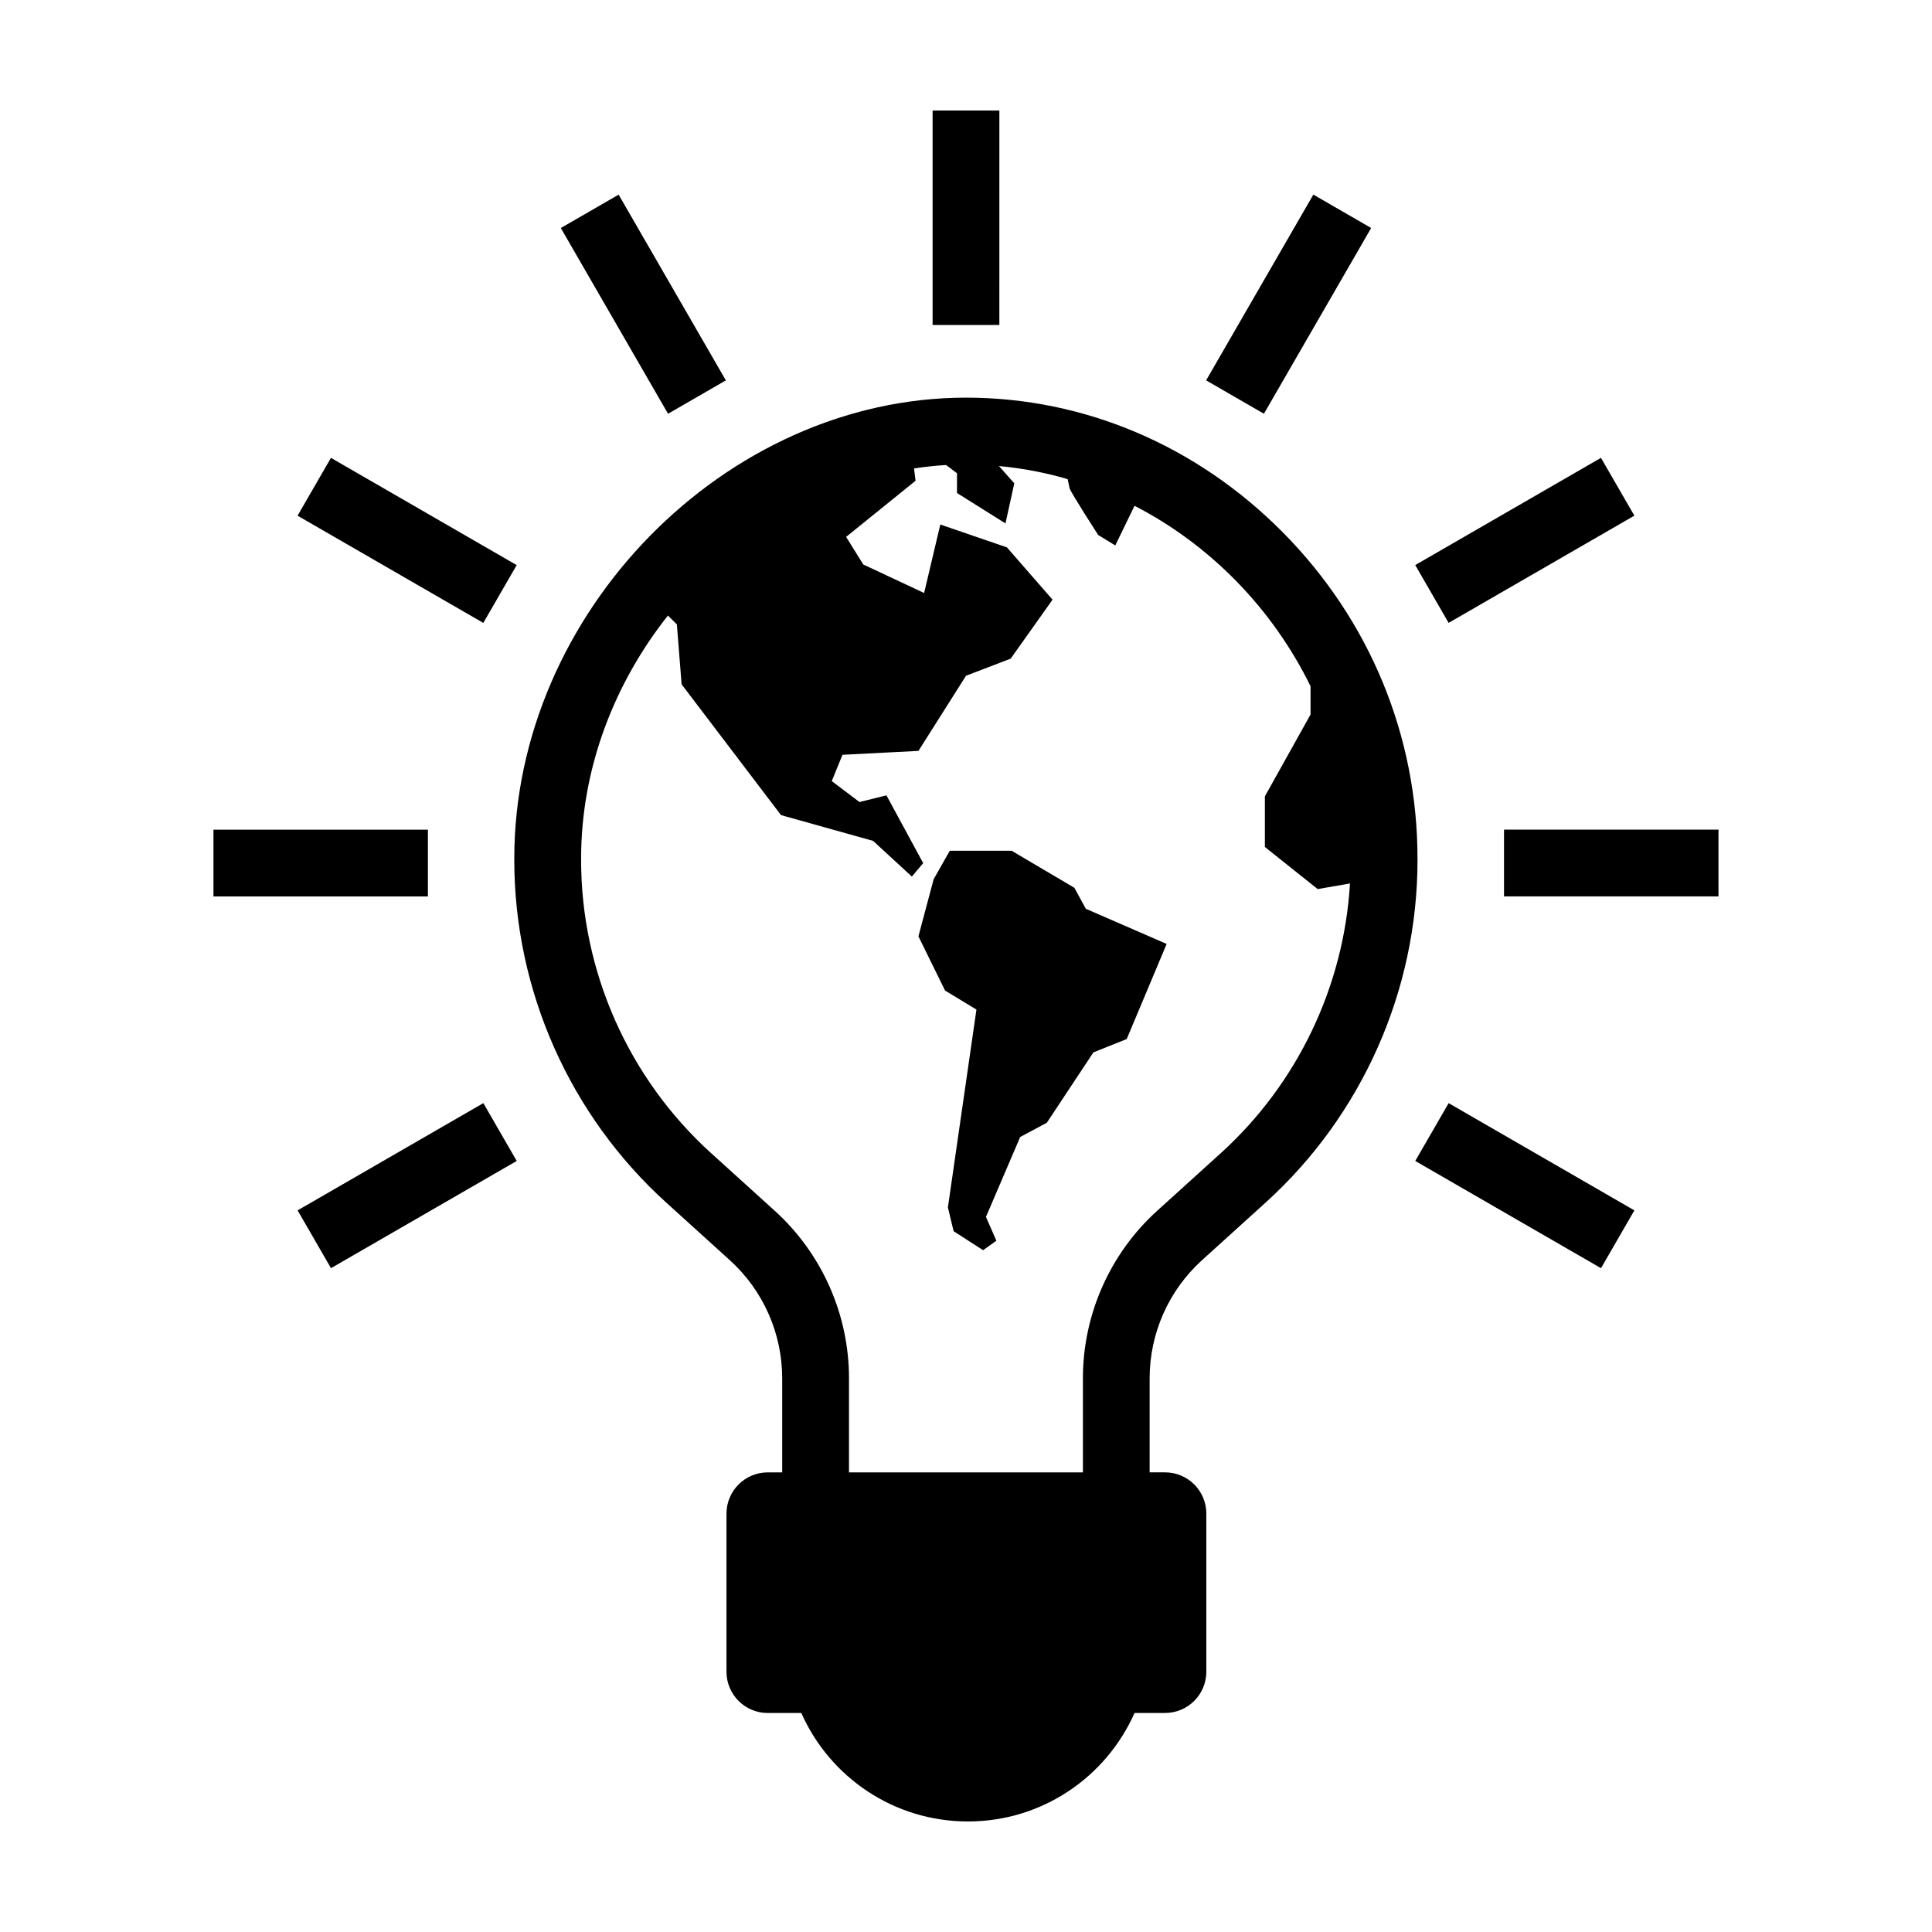
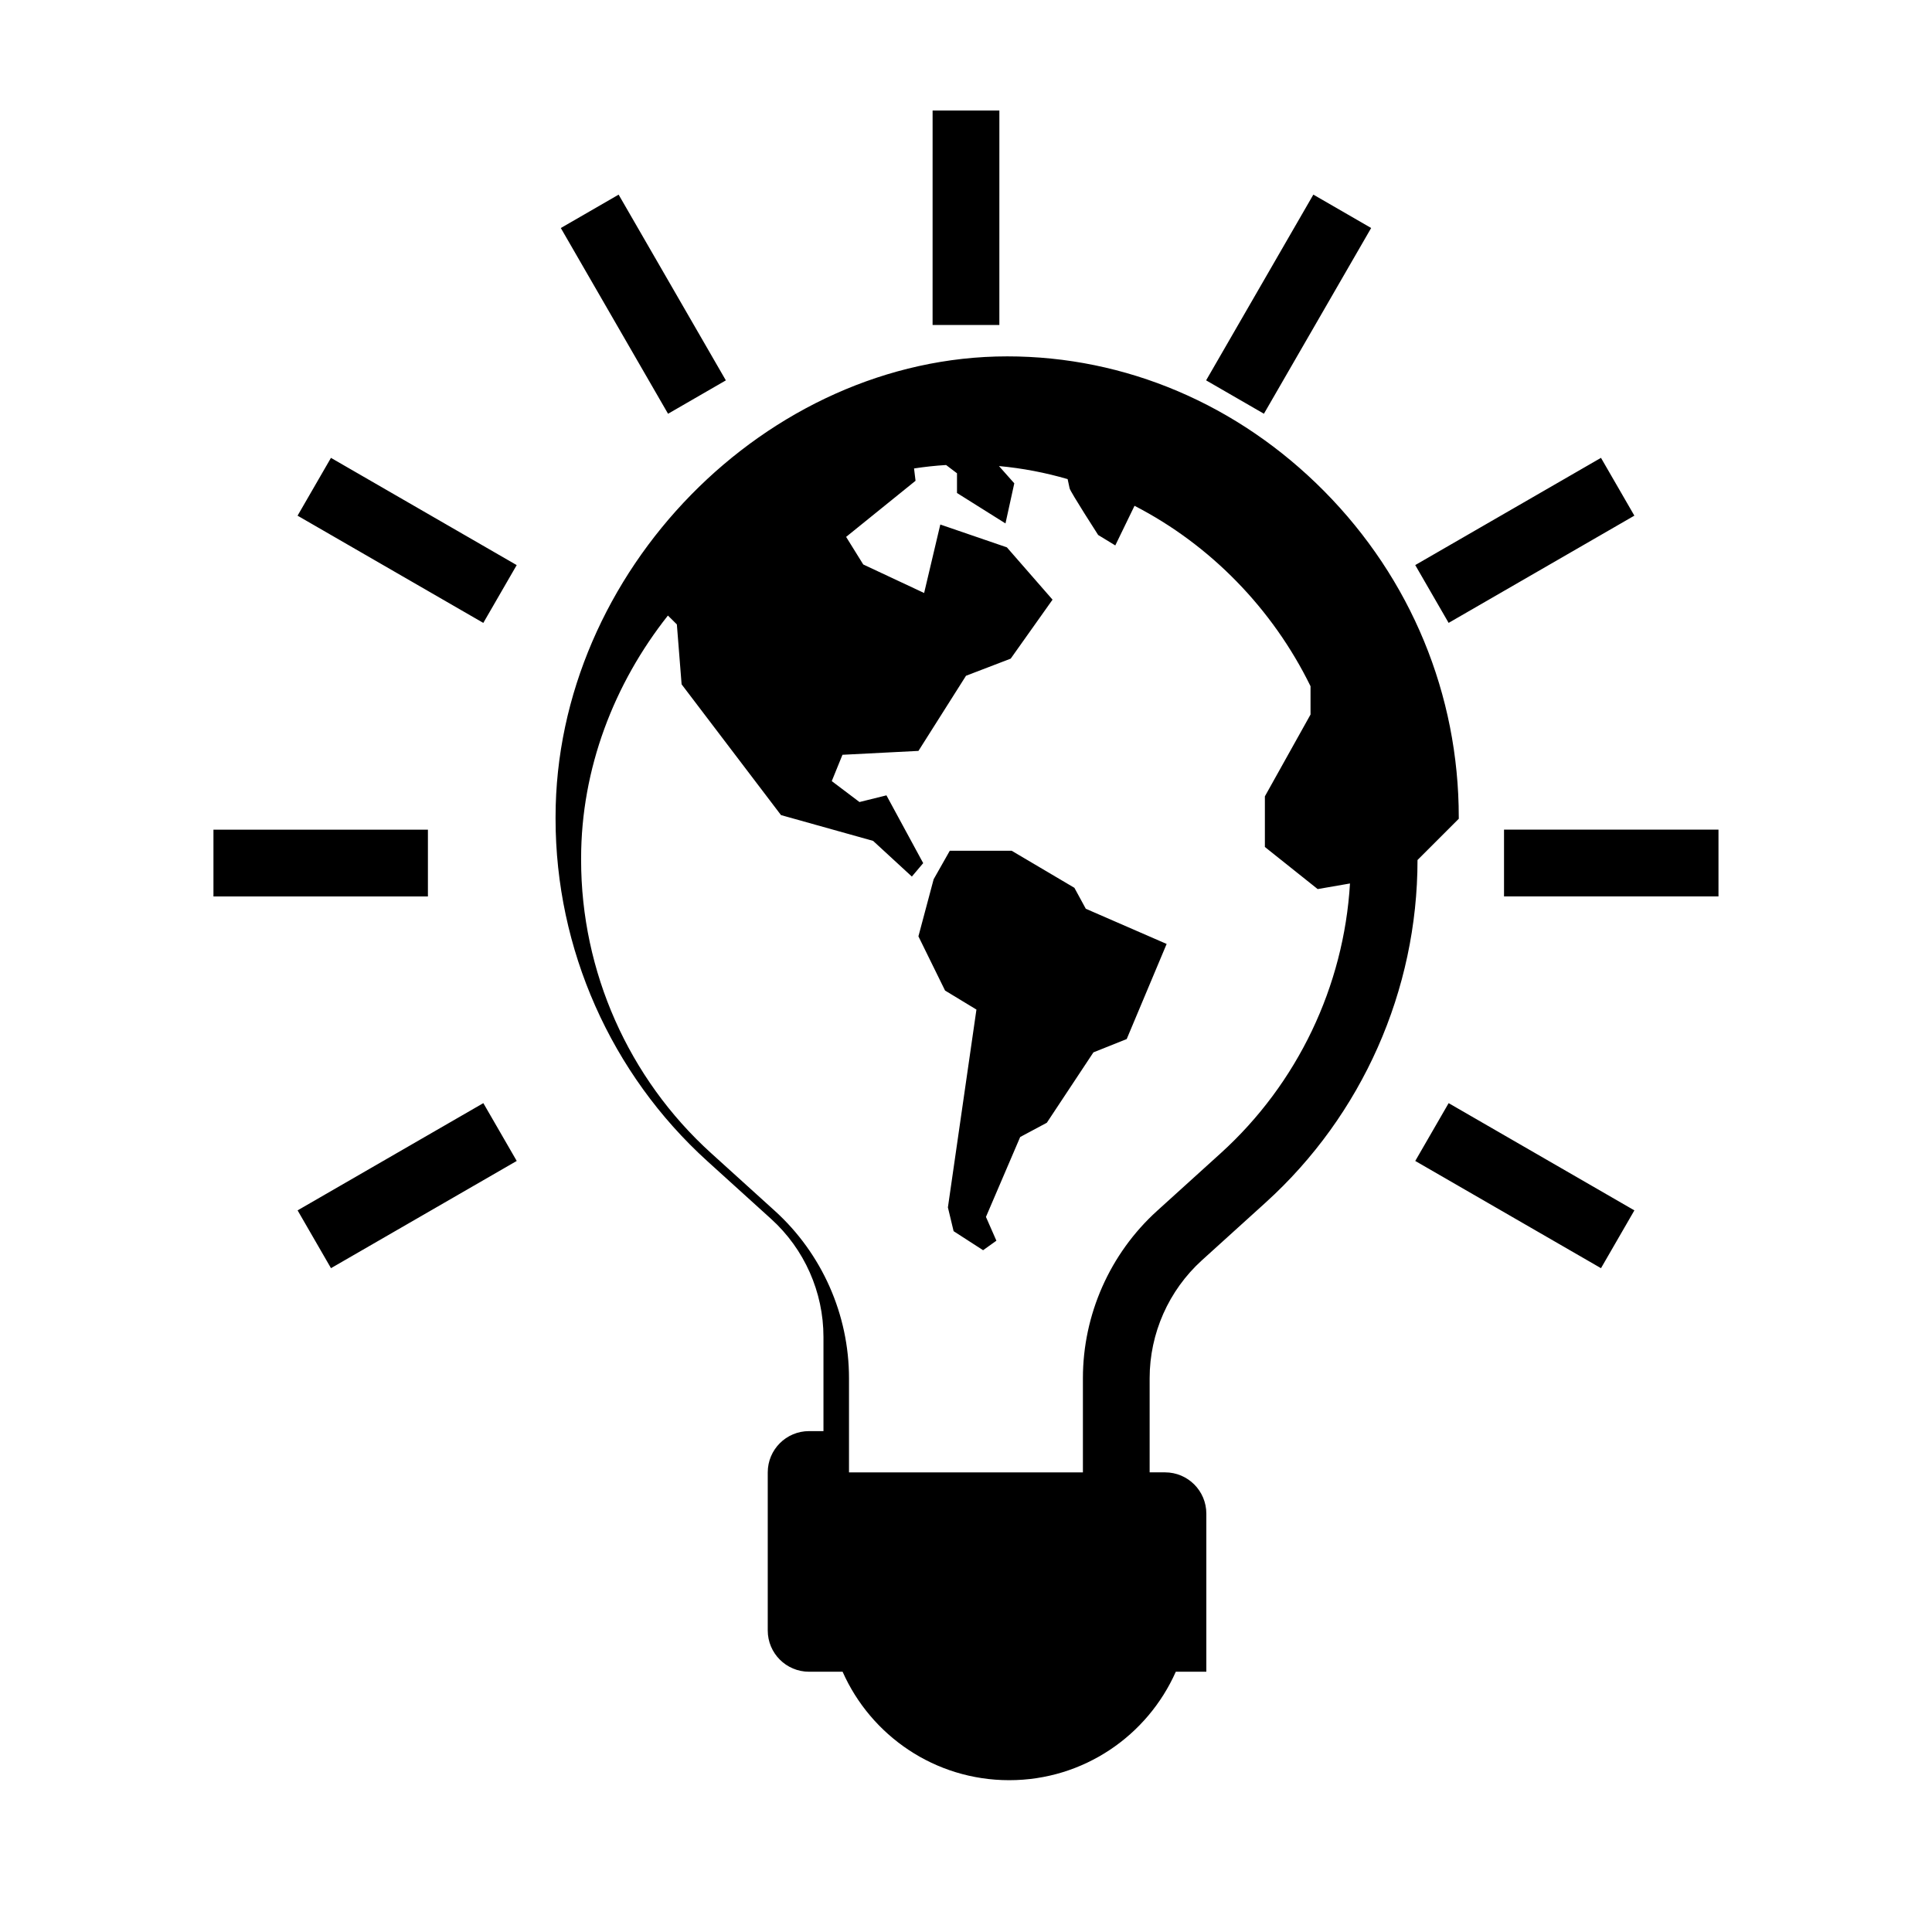
<svg xmlns="http://www.w3.org/2000/svg" fill="#000000" width="800px" height="800px" version="1.1" viewBox="144 144 512 512">
-   <path d="m408.84 230.12h-17.695l0.004-56.832h17.695zm-72.48 14.684-28.418-49.223-15.32 8.848 28.418 49.223zm-55.43 48.953-49.223-28.418-8.848 15.32 49.223 28.418zm-23.523 70.113h-56.84v17.695h56.836v-17.695zm-34.539 100.89 8.848 15.32 49.223-28.418-8.848-15.32zm296.19-13.094 49.223 28.418 8.848-15.32-49.223-28.418zm23.523-87.801v17.695h56.836v-17.695zm34.543-83.211-8.848-15.32-49.223 28.418 8.848 15.32zm-69.754-76.23-15.32-8.848-28.418 49.223 15.32 8.848zm12.285 167.49c0 34.512-14.664 67.598-40.238 90.766l-16.895 15.305c-8.805 7.981-13.855 19.371-13.855 31.25v24.957h4.086c6.039 0 10.938 4.898 10.938 10.938v41.891c0 6.039-4.898 10.938-10.938 10.938h-8.086c-7.508 16.938-24.445 28.75-44.156 28.75s-36.648-11.812-44.152-28.742h-8.898c-6.039 0-10.938-4.898-10.938-10.938v-41.891c0-6.039 4.898-10.938 10.938-10.938h3.828v-24.957c0-11.887-5.047-23.277-13.855-31.258l-16.895-15.305c-25.574-23.172-40.246-56.254-40.246-90.766v-0.422c0-65.047 55.934-122.11 119.7-122.11 31.352 0 61.176 12.688 83.984 35.715 23.004 23.23 35.676 53.914 35.676 86.395l0.008 0.422zm-17.898 6.219-8.559 1.484-13.992-11.156v-13.422l12.098-21.68v-7.5c-10.062-20.555-26.582-37.488-46.645-47.816l-5.098 10.504-4.539-2.769s-7.309-11.34-7.562-12.348c-0.055-0.227-0.258-1.168-0.527-2.457-5.891-1.719-11.969-2.891-18.199-3.461l4.062 4.574-2.336 10.629-12.848-8.066v-5.223l-2.887-2.191c-2.856 0.168-5.688 0.484-8.496 0.91l0.398 3.266-18.398 14.871 4.539 7.309 16.133 7.562 4.289-18.148 17.645 6.051 12.098 13.863-11.09 15.629-11.844 4.539-12.602 19.91-20.137 1.031-2.836 6.973 7.344 5.547 7.148-1.77 9.738 17.961-3.004 3.559-10.273-9.457-24.406-6.832-26.34-34.656-1.258-15.879-2.371-2.348c-14.254 18.016-23.004 40.559-23.004 64.371v0.422c0 29.527 12.551 57.832 34.43 77.656l16.895 15.305c12.5 11.324 19.668 27.496 19.668 44.367v24.957h61.988v-24.957c0-16.867 7.168-33.039 19.668-44.367l16.895-15.305c20.324-18.43 32.59-44.188 34.215-71.441zm-73.031 1.148-16.637-9.828h-16.383l-4.281 7.562-4.035 15.125 7.059 14.367 8.316 5.043-7.562 52.426 1.512 6.301 7.812 5.043 3.527-2.519-2.769-6.305 9.074-21.176 7.059-3.777 12.348-18.652 8.82-3.527 10.586-25.207-21.426-9.324z" />
+   <path d="m408.84 230.12h-17.695l0.004-56.832h17.695zm-72.48 14.684-28.418-49.223-15.32 8.848 28.418 49.223zm-55.43 48.953-49.223-28.418-8.848 15.32 49.223 28.418zm-23.523 70.113h-56.84v17.695h56.836v-17.695zm-34.539 100.89 8.848 15.32 49.223-28.418-8.848-15.32zm296.19-13.094 49.223 28.418 8.848-15.32-49.223-28.418zm23.523-87.801v17.695h56.836v-17.695zm34.543-83.211-8.848-15.32-49.223 28.418 8.848 15.32zm-69.754-76.23-15.32-8.848-28.418 49.223 15.32 8.848zm12.285 167.49c0 34.512-14.664 67.598-40.238 90.766l-16.895 15.305c-8.805 7.981-13.855 19.371-13.855 31.25v24.957h4.086c6.039 0 10.938 4.898 10.938 10.938v41.891h-8.086c-7.508 16.938-24.445 28.75-44.156 28.75s-36.648-11.812-44.152-28.742h-8.898c-6.039 0-10.938-4.898-10.938-10.938v-41.891c0-6.039 4.898-10.938 10.938-10.938h3.828v-24.957c0-11.887-5.047-23.277-13.855-31.258l-16.895-15.305c-25.574-23.172-40.246-56.254-40.246-90.766v-0.422c0-65.047 55.934-122.11 119.7-122.11 31.352 0 61.176 12.688 83.984 35.715 23.004 23.23 35.676 53.914 35.676 86.395l0.008 0.422zm-17.898 6.219-8.559 1.484-13.992-11.156v-13.422l12.098-21.68v-7.5c-10.062-20.555-26.582-37.488-46.645-47.816l-5.098 10.504-4.539-2.769s-7.309-11.34-7.562-12.348c-0.055-0.227-0.258-1.168-0.527-2.457-5.891-1.719-11.969-2.891-18.199-3.461l4.062 4.574-2.336 10.629-12.848-8.066v-5.223l-2.887-2.191c-2.856 0.168-5.688 0.484-8.496 0.91l0.398 3.266-18.398 14.871 4.539 7.309 16.133 7.562 4.289-18.148 17.645 6.051 12.098 13.863-11.09 15.629-11.844 4.539-12.602 19.91-20.137 1.031-2.836 6.973 7.344 5.547 7.148-1.77 9.738 17.961-3.004 3.559-10.273-9.457-24.406-6.832-26.34-34.656-1.258-15.879-2.371-2.348c-14.254 18.016-23.004 40.559-23.004 64.371v0.422c0 29.527 12.551 57.832 34.43 77.656l16.895 15.305c12.5 11.324 19.668 27.496 19.668 44.367v24.957h61.988v-24.957c0-16.867 7.168-33.039 19.668-44.367l16.895-15.305c20.324-18.43 32.59-44.188 34.215-71.441zm-73.031 1.148-16.637-9.828h-16.383l-4.281 7.562-4.035 15.125 7.059 14.367 8.316 5.043-7.562 52.426 1.512 6.301 7.812 5.043 3.527-2.519-2.769-6.305 9.074-21.176 7.059-3.777 12.348-18.652 8.82-3.527 10.586-25.207-21.426-9.324z" />
</svg>